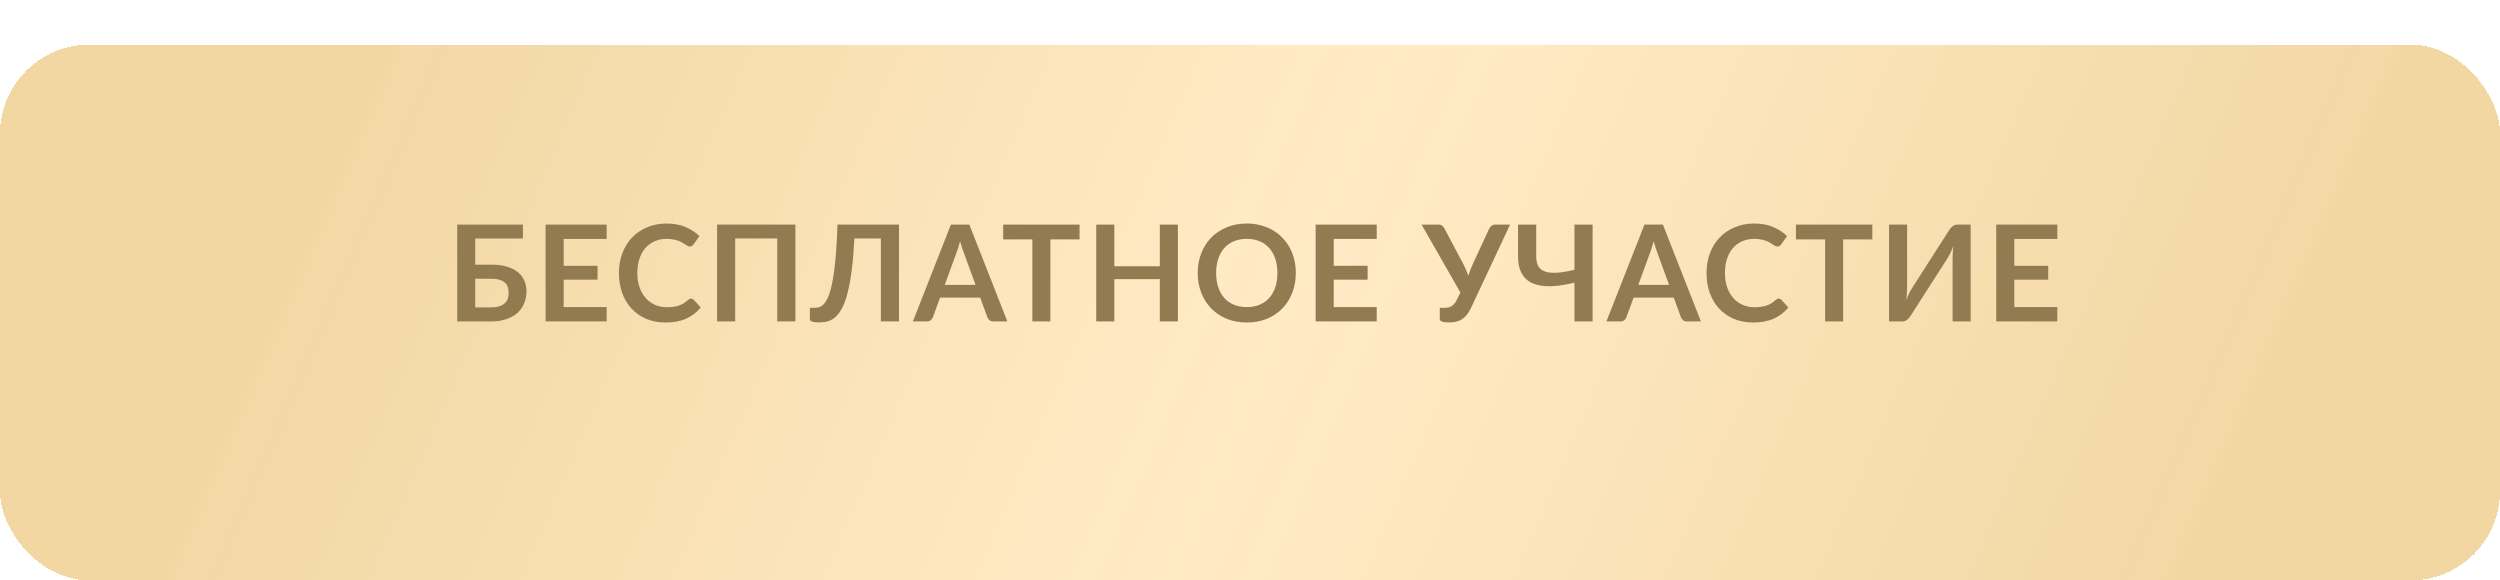
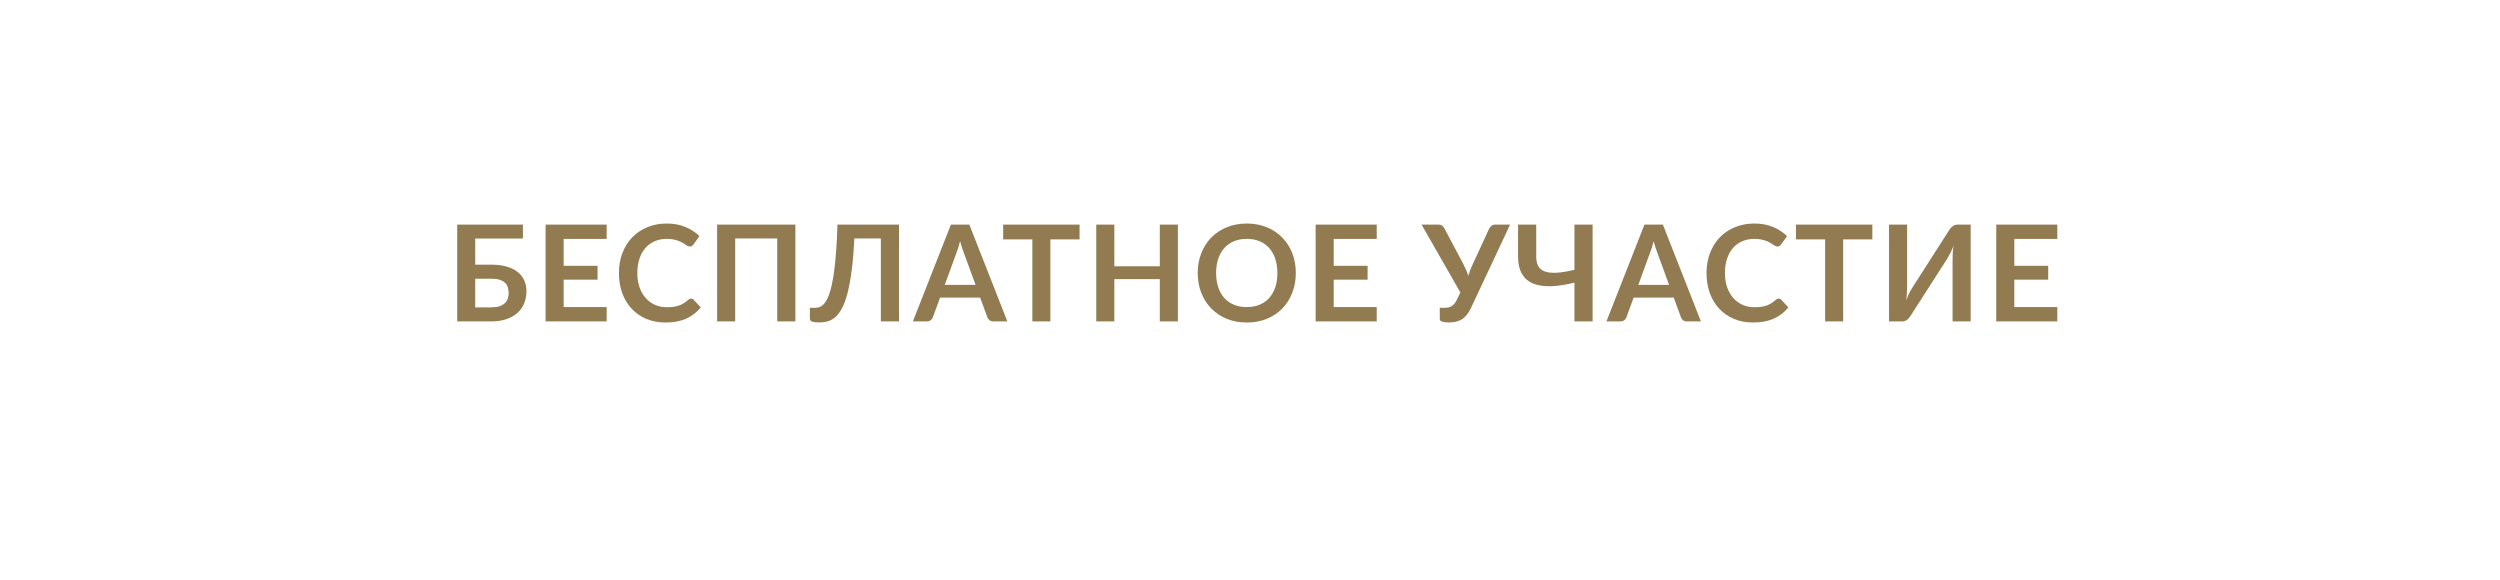
<svg xmlns="http://www.w3.org/2000/svg" width="280" height="65" viewBox="0 0 280 65" fill="none">
  <g filter="url(#filter0_d_115_19)">
-     <rect width="280" height="60" rx="10" fill="url(#paint0_linear_115_19)" shape-rendering="crispEdges" />
-   </g>
+     </g>
  <path d="M54.988 34.425C55.363 34.425 55.675 34.385 55.925 34.305C56.18 34.22 56.385 34.105 56.54 33.96C56.695 33.815 56.805 33.645 56.87 33.45C56.935 33.255 56.968 33.045 56.968 32.82C56.968 32.575 56.935 32.352 56.87 32.153C56.805 31.953 56.695 31.785 56.54 31.65C56.385 31.51 56.183 31.402 55.933 31.328C55.683 31.253 55.37 31.215 54.995 31.215H53.225V34.425H54.988ZM54.995 29.64C55.7 29.64 56.303 29.718 56.803 29.872C57.308 30.027 57.718 30.24 58.033 30.51C58.353 30.775 58.588 31.09 58.738 31.455C58.888 31.815 58.963 32.203 58.963 32.617C58.963 33.127 58.873 33.59 58.693 34.005C58.518 34.42 58.26 34.778 57.92 35.078C57.58 35.373 57.163 35.6 56.668 35.76C56.178 35.92 55.618 36 54.988 36H51.208V25.155H58.565V26.715H53.225V29.64H54.995ZM63.131 26.76V29.767H66.926V31.32H63.131V34.388H67.946V36H61.106V25.155H67.946V26.76H63.131ZM77.397 33.443C77.507 33.443 77.605 33.485 77.689 33.57L78.484 34.432C78.044 34.977 77.502 35.395 76.857 35.685C76.217 35.975 75.447 36.12 74.547 36.12C73.742 36.12 73.017 35.983 72.372 35.708C71.732 35.432 71.184 35.05 70.73 34.56C70.275 34.07 69.924 33.485 69.68 32.805C69.439 32.125 69.32 31.383 69.32 30.578C69.32 29.762 69.45 29.017 69.71 28.343C69.969 27.663 70.335 27.078 70.805 26.587C71.279 26.098 71.844 25.718 72.499 25.448C73.154 25.172 73.879 25.035 74.674 25.035C75.465 25.035 76.165 25.165 76.775 25.425C77.389 25.685 77.912 26.025 78.342 26.445L77.667 27.383C77.627 27.442 77.575 27.495 77.51 27.54C77.45 27.585 77.365 27.608 77.254 27.608C77.18 27.608 77.102 27.587 77.022 27.547C76.942 27.503 76.855 27.45 76.76 27.39C76.665 27.325 76.555 27.255 76.43 27.18C76.305 27.105 76.159 27.038 75.995 26.977C75.829 26.913 75.637 26.86 75.417 26.82C75.202 26.775 74.952 26.753 74.667 26.753C74.182 26.753 73.737 26.84 73.332 27.015C72.932 27.185 72.587 27.435 72.297 27.765C72.007 28.09 71.782 28.49 71.622 28.965C71.462 29.435 71.382 29.973 71.382 30.578C71.382 31.188 71.467 31.73 71.637 32.205C71.812 32.68 72.047 33.08 72.342 33.405C72.637 33.73 72.984 33.98 73.385 34.155C73.784 34.325 74.215 34.41 74.674 34.41C74.95 34.41 75.197 34.395 75.417 34.365C75.642 34.335 75.847 34.288 76.032 34.222C76.222 34.157 76.4 34.075 76.564 33.975C76.734 33.87 76.902 33.742 77.067 33.593C77.117 33.547 77.169 33.513 77.225 33.487C77.279 33.458 77.337 33.443 77.397 33.443ZM89.084 36H87.052V26.707H82.341V36H80.317V25.155H89.084V36ZM100.688 36H98.656V26.707H95.693C95.623 28.067 95.523 29.245 95.393 30.24C95.268 31.23 95.116 32.075 94.936 32.775C94.761 33.47 94.558 34.035 94.328 34.47C94.103 34.905 93.856 35.245 93.586 35.49C93.316 35.73 93.026 35.895 92.716 35.985C92.406 36.07 92.081 36.112 91.741 36.112C91.381 36.112 91.118 36.08 90.953 36.015C90.788 35.95 90.706 35.855 90.706 35.73V34.47H91.283C91.413 34.47 91.543 34.455 91.673 34.425C91.808 34.395 91.941 34.333 92.071 34.237C92.206 34.138 92.336 33.995 92.461 33.81C92.591 33.625 92.713 33.377 92.828 33.068C92.948 32.752 93.058 32.367 93.158 31.913C93.263 31.457 93.356 30.91 93.436 30.27C93.521 29.63 93.593 28.89 93.653 28.05C93.718 27.205 93.766 26.24 93.796 25.155H100.688V36ZM109.263 31.905L107.943 28.297C107.878 28.137 107.81 27.948 107.74 27.727C107.67 27.508 107.6 27.27 107.53 27.015C107.465 27.27 107.398 27.51 107.328 27.735C107.258 27.955 107.19 28.148 107.125 28.312L105.813 31.905H109.263ZM112.825 36H111.265C111.09 36 110.948 35.958 110.838 35.873C110.728 35.782 110.645 35.672 110.59 35.542L109.78 33.33H105.288L104.478 35.542C104.438 35.657 104.36 35.763 104.245 35.858C104.13 35.953 103.985 36 103.81 36H102.243L106.503 25.155H108.565L112.825 36ZM120.911 26.812H117.641V36H115.624V26.812H112.354V25.155H120.911V26.812ZM131.923 25.155V36H129.898V31.26H124.806V36H122.781V25.155H124.806V29.82H129.898V25.155H131.923ZM145.131 30.578C145.131 31.372 144.998 32.11 144.733 32.79C144.473 33.465 144.103 34.05 143.623 34.545C143.143 35.04 142.566 35.428 141.891 35.708C141.216 35.983 140.466 36.12 139.641 36.12C138.821 36.12 138.073 35.983 137.398 35.708C136.723 35.428 136.143 35.04 135.658 34.545C135.178 34.05 134.806 33.465 134.541 32.79C134.276 32.11 134.143 31.372 134.143 30.578C134.143 29.782 134.276 29.047 134.541 28.372C134.806 27.692 135.178 27.105 135.658 26.61C136.143 26.115 136.723 25.73 137.398 25.455C138.073 25.175 138.821 25.035 139.641 25.035C140.191 25.035 140.708 25.1 141.193 25.23C141.678 25.355 142.123 25.535 142.528 25.77C142.933 26 143.296 26.282 143.616 26.617C143.941 26.948 144.216 27.317 144.441 27.727C144.666 28.137 144.836 28.582 144.951 29.062C145.071 29.543 145.131 30.047 145.131 30.578ZM143.068 30.578C143.068 29.983 142.988 29.45 142.828 28.98C142.668 28.505 142.441 28.102 142.146 27.773C141.851 27.442 141.491 27.19 141.066 27.015C140.646 26.84 140.171 26.753 139.641 26.753C139.111 26.753 138.633 26.84 138.208 27.015C137.788 27.19 137.428 27.442 137.128 27.773C136.833 28.102 136.606 28.505 136.446 28.98C136.286 29.45 136.206 29.983 136.206 30.578C136.206 31.172 136.286 31.707 136.446 32.182C136.606 32.653 136.833 33.053 137.128 33.383C137.428 33.708 137.788 33.958 138.208 34.133C138.633 34.307 139.111 34.395 139.641 34.395C140.171 34.395 140.646 34.307 141.066 34.133C141.491 33.958 141.851 33.708 142.146 33.383C142.441 33.053 142.668 32.653 142.828 32.182C142.988 31.707 143.068 31.172 143.068 30.578ZM149.377 26.76V29.767H153.172V31.32H149.377V34.388H154.192V36H147.352V25.155H154.192V26.76H149.377ZM169.13 25.155L164.75 34.492C164.595 34.818 164.43 35.085 164.255 35.295C164.08 35.505 163.89 35.67 163.685 35.79C163.485 35.91 163.268 35.992 163.033 36.038C162.803 36.087 162.555 36.112 162.29 36.112C161.93 36.112 161.668 36.08 161.503 36.015C161.338 35.95 161.255 35.855 161.255 35.73V34.47H161.84C161.95 34.47 162.063 34.46 162.178 34.44C162.293 34.42 162.405 34.38 162.515 34.32C162.63 34.26 162.74 34.175 162.845 34.065C162.95 33.955 163.048 33.81 163.138 33.63L163.565 32.76L159.215 25.155H161.105C161.28 25.155 161.42 25.198 161.525 25.282C161.63 25.367 161.718 25.475 161.788 25.605L163.895 29.58C164.01 29.8 164.113 30.017 164.203 30.233C164.298 30.448 164.38 30.668 164.45 30.892C164.58 30.442 164.748 30.005 164.953 29.58L166.79 25.605C166.845 25.495 166.928 25.392 167.038 25.297C167.148 25.203 167.288 25.155 167.458 25.155H169.13ZM178.371 25.155V36H176.338V31.657C175.753 31.802 175.191 31.91 174.651 31.98C174.116 32.05 173.613 32.072 173.143 32.047C172.678 32.023 172.253 31.945 171.868 31.815C171.483 31.68 171.153 31.48 170.878 31.215C170.608 30.95 170.398 30.615 170.248 30.21C170.098 29.8 170.023 29.308 170.023 28.733V25.155H172.056V28.733C172.056 29.152 172.128 29.503 172.273 29.782C172.418 30.058 172.656 30.26 172.986 30.39C173.321 30.52 173.761 30.573 174.306 30.547C174.856 30.523 175.533 30.413 176.338 30.218V25.155H178.371ZM186.94 31.905L185.62 28.297C185.555 28.137 185.488 27.948 185.418 27.727C185.348 27.508 185.278 27.27 185.208 27.015C185.143 27.27 185.075 27.51 185.005 27.735C184.935 27.955 184.868 28.148 184.803 28.312L183.49 31.905H186.94ZM190.503 36H188.943C188.768 36 188.625 35.958 188.515 35.873C188.405 35.782 188.323 35.672 188.268 35.542L187.458 33.33H182.965L182.155 35.542C182.115 35.657 182.038 35.763 181.923 35.858C181.808 35.953 181.663 36 181.488 36H179.92L184.18 25.155H186.243L190.503 36ZM199.208 33.443C199.318 33.443 199.416 33.485 199.501 33.57L200.296 34.432C199.856 34.977 199.313 35.395 198.668 35.685C198.028 35.975 197.258 36.12 196.358 36.12C195.553 36.12 194.828 35.983 194.183 35.708C193.543 35.432 192.996 35.05 192.541 34.56C192.086 34.07 191.736 33.485 191.491 32.805C191.251 32.125 191.131 31.383 191.131 30.578C191.131 29.762 191.261 29.017 191.521 28.343C191.781 27.663 192.146 27.078 192.616 26.587C193.091 26.098 193.656 25.718 194.311 25.448C194.966 25.172 195.691 25.035 196.486 25.035C197.276 25.035 197.976 25.165 198.586 25.425C199.201 25.685 199.723 26.025 200.153 26.445L199.478 27.383C199.438 27.442 199.386 27.495 199.321 27.54C199.261 27.585 199.176 27.608 199.066 27.608C198.991 27.608 198.913 27.587 198.833 27.547C198.753 27.503 198.666 27.45 198.571 27.39C198.476 27.325 198.366 27.255 198.241 27.18C198.116 27.105 197.971 27.038 197.806 26.977C197.641 26.913 197.448 26.86 197.228 26.82C197.013 26.775 196.763 26.753 196.478 26.753C195.993 26.753 195.548 26.84 195.143 27.015C194.743 27.185 194.398 27.435 194.108 27.765C193.818 28.09 193.593 28.49 193.433 28.965C193.273 29.435 193.193 29.973 193.193 30.578C193.193 31.188 193.278 31.73 193.448 32.205C193.623 32.68 193.858 33.08 194.153 33.405C194.448 33.73 194.796 33.98 195.196 34.155C195.596 34.325 196.026 34.41 196.486 34.41C196.761 34.41 197.008 34.395 197.228 34.365C197.453 34.335 197.658 34.288 197.843 34.222C198.033 34.157 198.211 34.075 198.376 33.975C198.546 33.87 198.713 33.742 198.878 33.593C198.928 33.547 198.981 33.513 199.036 33.487C199.091 33.458 199.148 33.443 199.208 33.443ZM209.703 26.812H206.433V36H204.415V26.812H201.145V25.155H209.703V26.812ZM220.714 25.155V36H218.689V29.205C218.689 28.95 218.694 28.683 218.704 28.402C218.719 28.122 218.749 27.825 218.794 27.51C218.694 27.79 218.584 28.05 218.464 28.29C218.349 28.525 218.237 28.733 218.127 28.913L213.979 35.377C213.934 35.453 213.879 35.528 213.814 35.602C213.754 35.678 213.687 35.745 213.612 35.805C213.537 35.86 213.454 35.907 213.364 35.947C213.274 35.983 213.182 36 213.087 36H211.572V25.155H213.597V31.95C213.597 32.205 213.589 32.475 213.574 32.76C213.564 33.04 213.537 33.337 213.492 33.653C213.592 33.373 213.699 33.112 213.814 32.873C213.934 32.633 214.052 32.422 214.167 32.242L218.307 25.777C218.352 25.703 218.404 25.628 218.464 25.552C218.529 25.477 218.599 25.413 218.674 25.358C218.749 25.297 218.829 25.25 218.914 25.215C219.004 25.175 219.099 25.155 219.199 25.155H220.714ZM225.604 26.76V29.767H229.399V31.32H225.604V34.388H230.419V36H223.579V25.155H230.419V26.76H225.604Z" fill="#927A51" />
  <defs>
    <filter id="filter0_d_115_19" x="0" y="0" width="280" height="65" filterUnits="userSpaceOnUse" color-interpolation-filters="sRGB">
      <feFlood flood-opacity="0" result="BackgroundImageFix" />
      <feColorMatrix in="SourceAlpha" type="matrix" values="0 0 0 0 0 0 0 0 0 0 0 0 0 0 0 0 0 0 127 0" result="hardAlpha" />
      <feOffset dy="5" />
      <feComposite in2="hardAlpha" operator="out" />
      <feColorMatrix type="matrix" values="0 0 0 0 0.896 0 0 0 0 0.766 0 0 0 0 0.53 0 0 0 1 0" />
      <feBlend mode="normal" in2="BackgroundImageFix" result="effect1_dropShadow_115_19" />
      <feBlend mode="normal" in="SourceGraphic" in2="effect1_dropShadow_115_19" result="shape" />
    </filter>
    <linearGradient id="paint0_linear_115_19" x1="37.785" y1="8.966" x2="231.659" y2="92.889" gradientUnits="userSpaceOnUse">
      <stop stop-color="#F3D7A3" />
      <stop offset="0.5" stop-color="#FFE9C1" stop-opacity="0.92" />
      <stop offset="1" stop-color="#F3D7A3" />
    </linearGradient>
  </defs>
</svg>